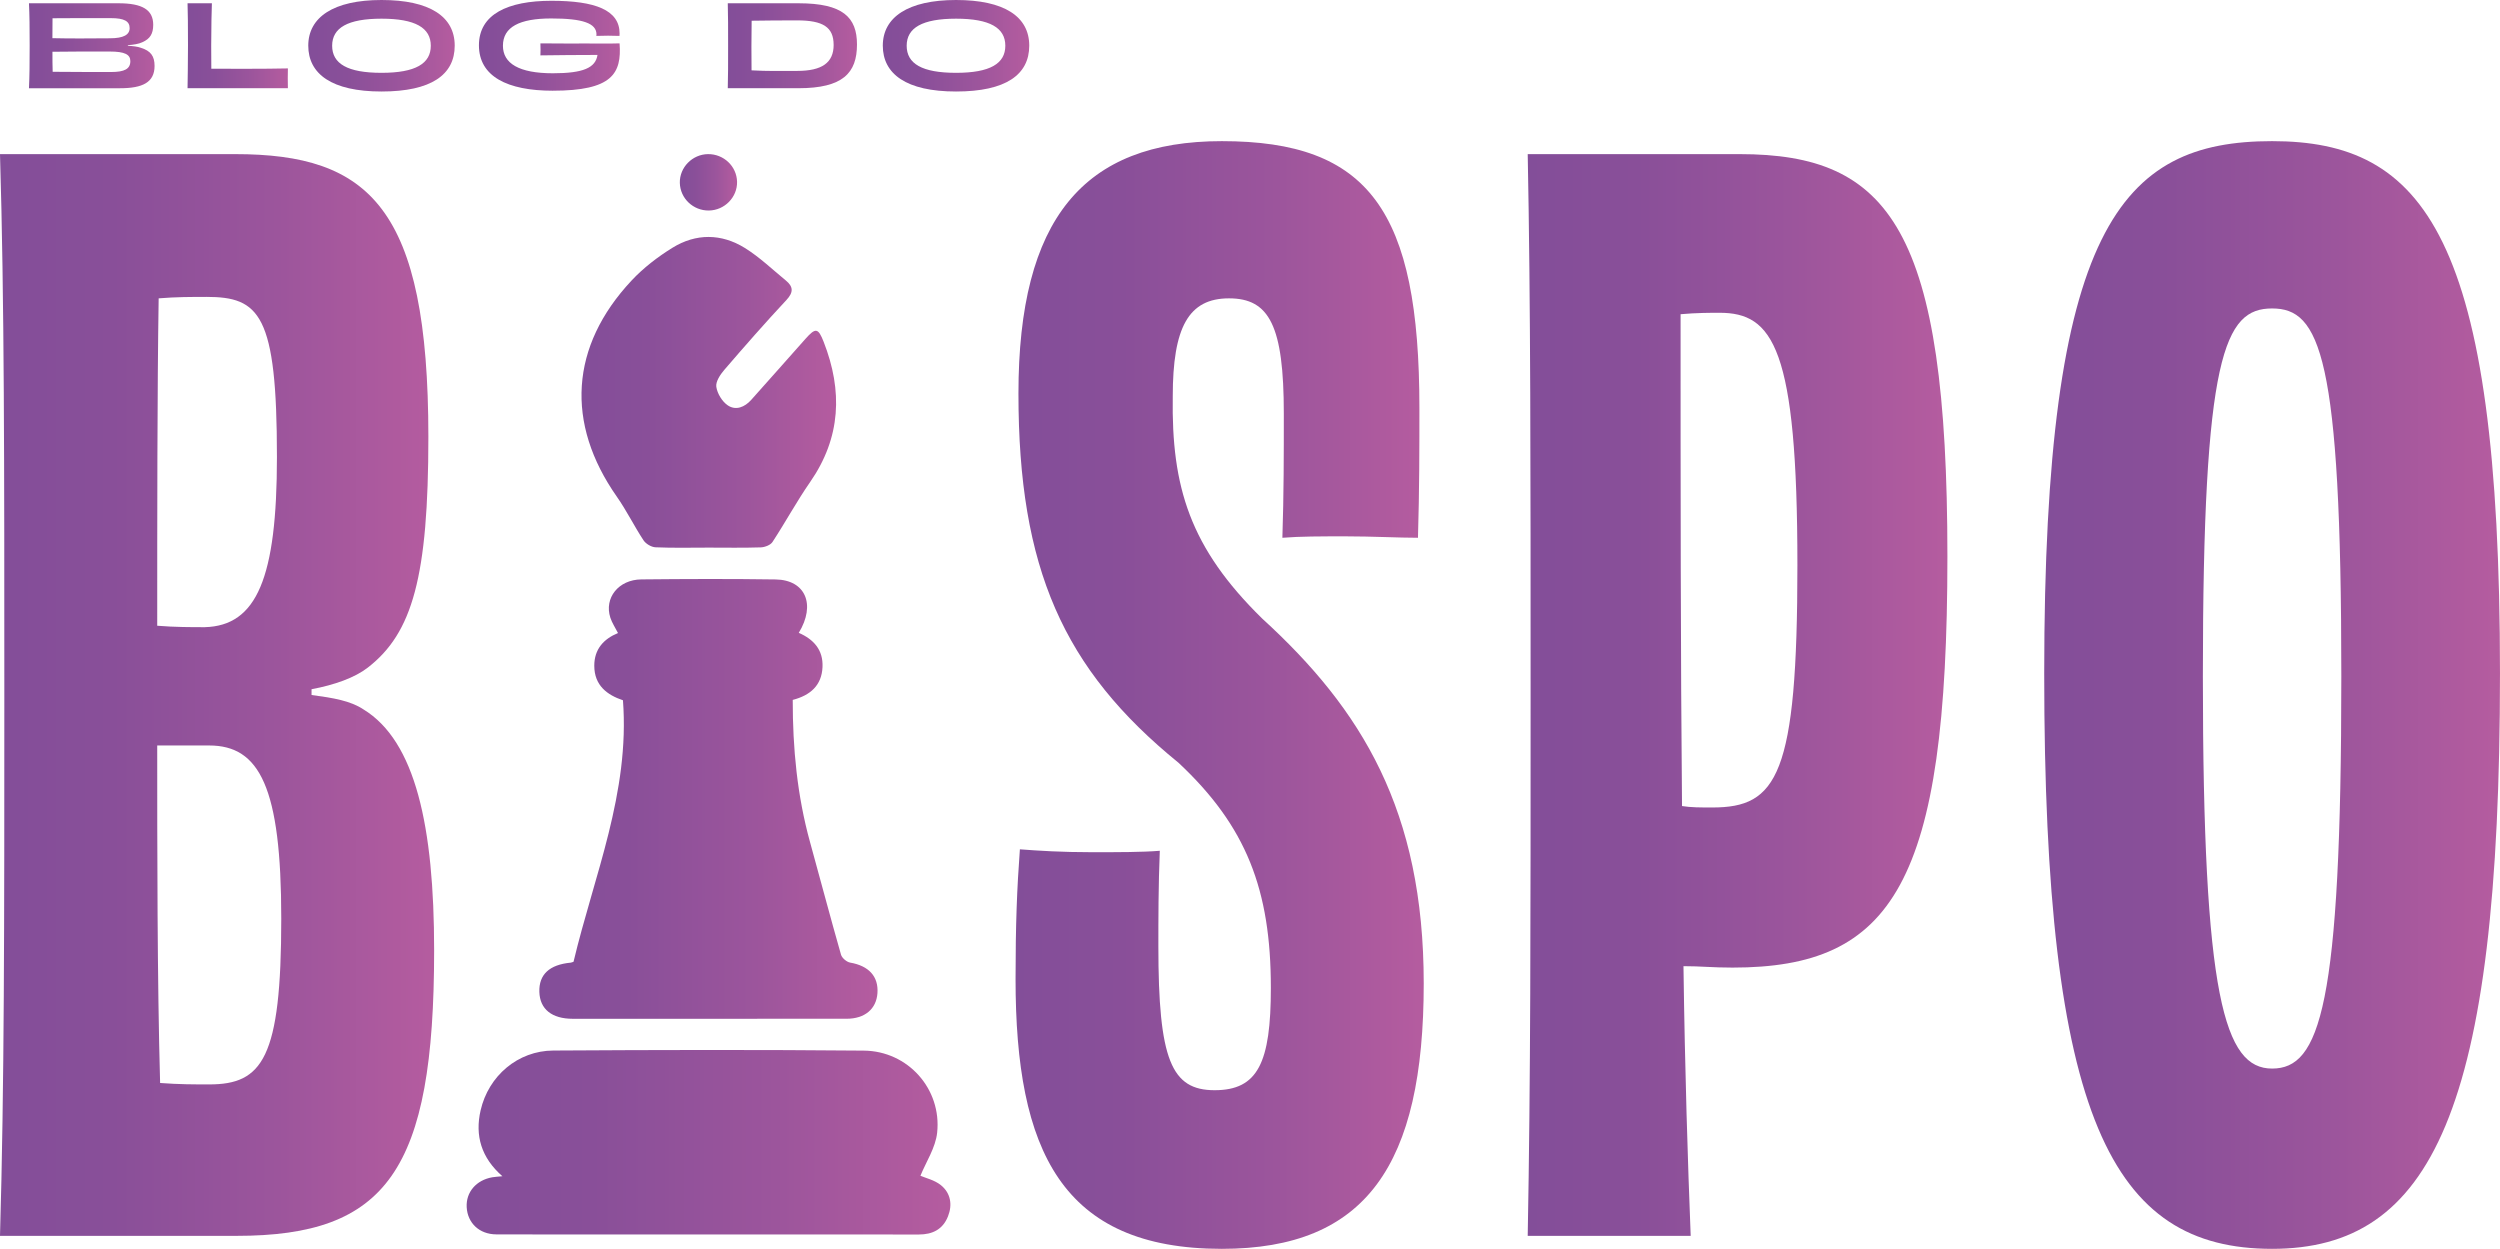
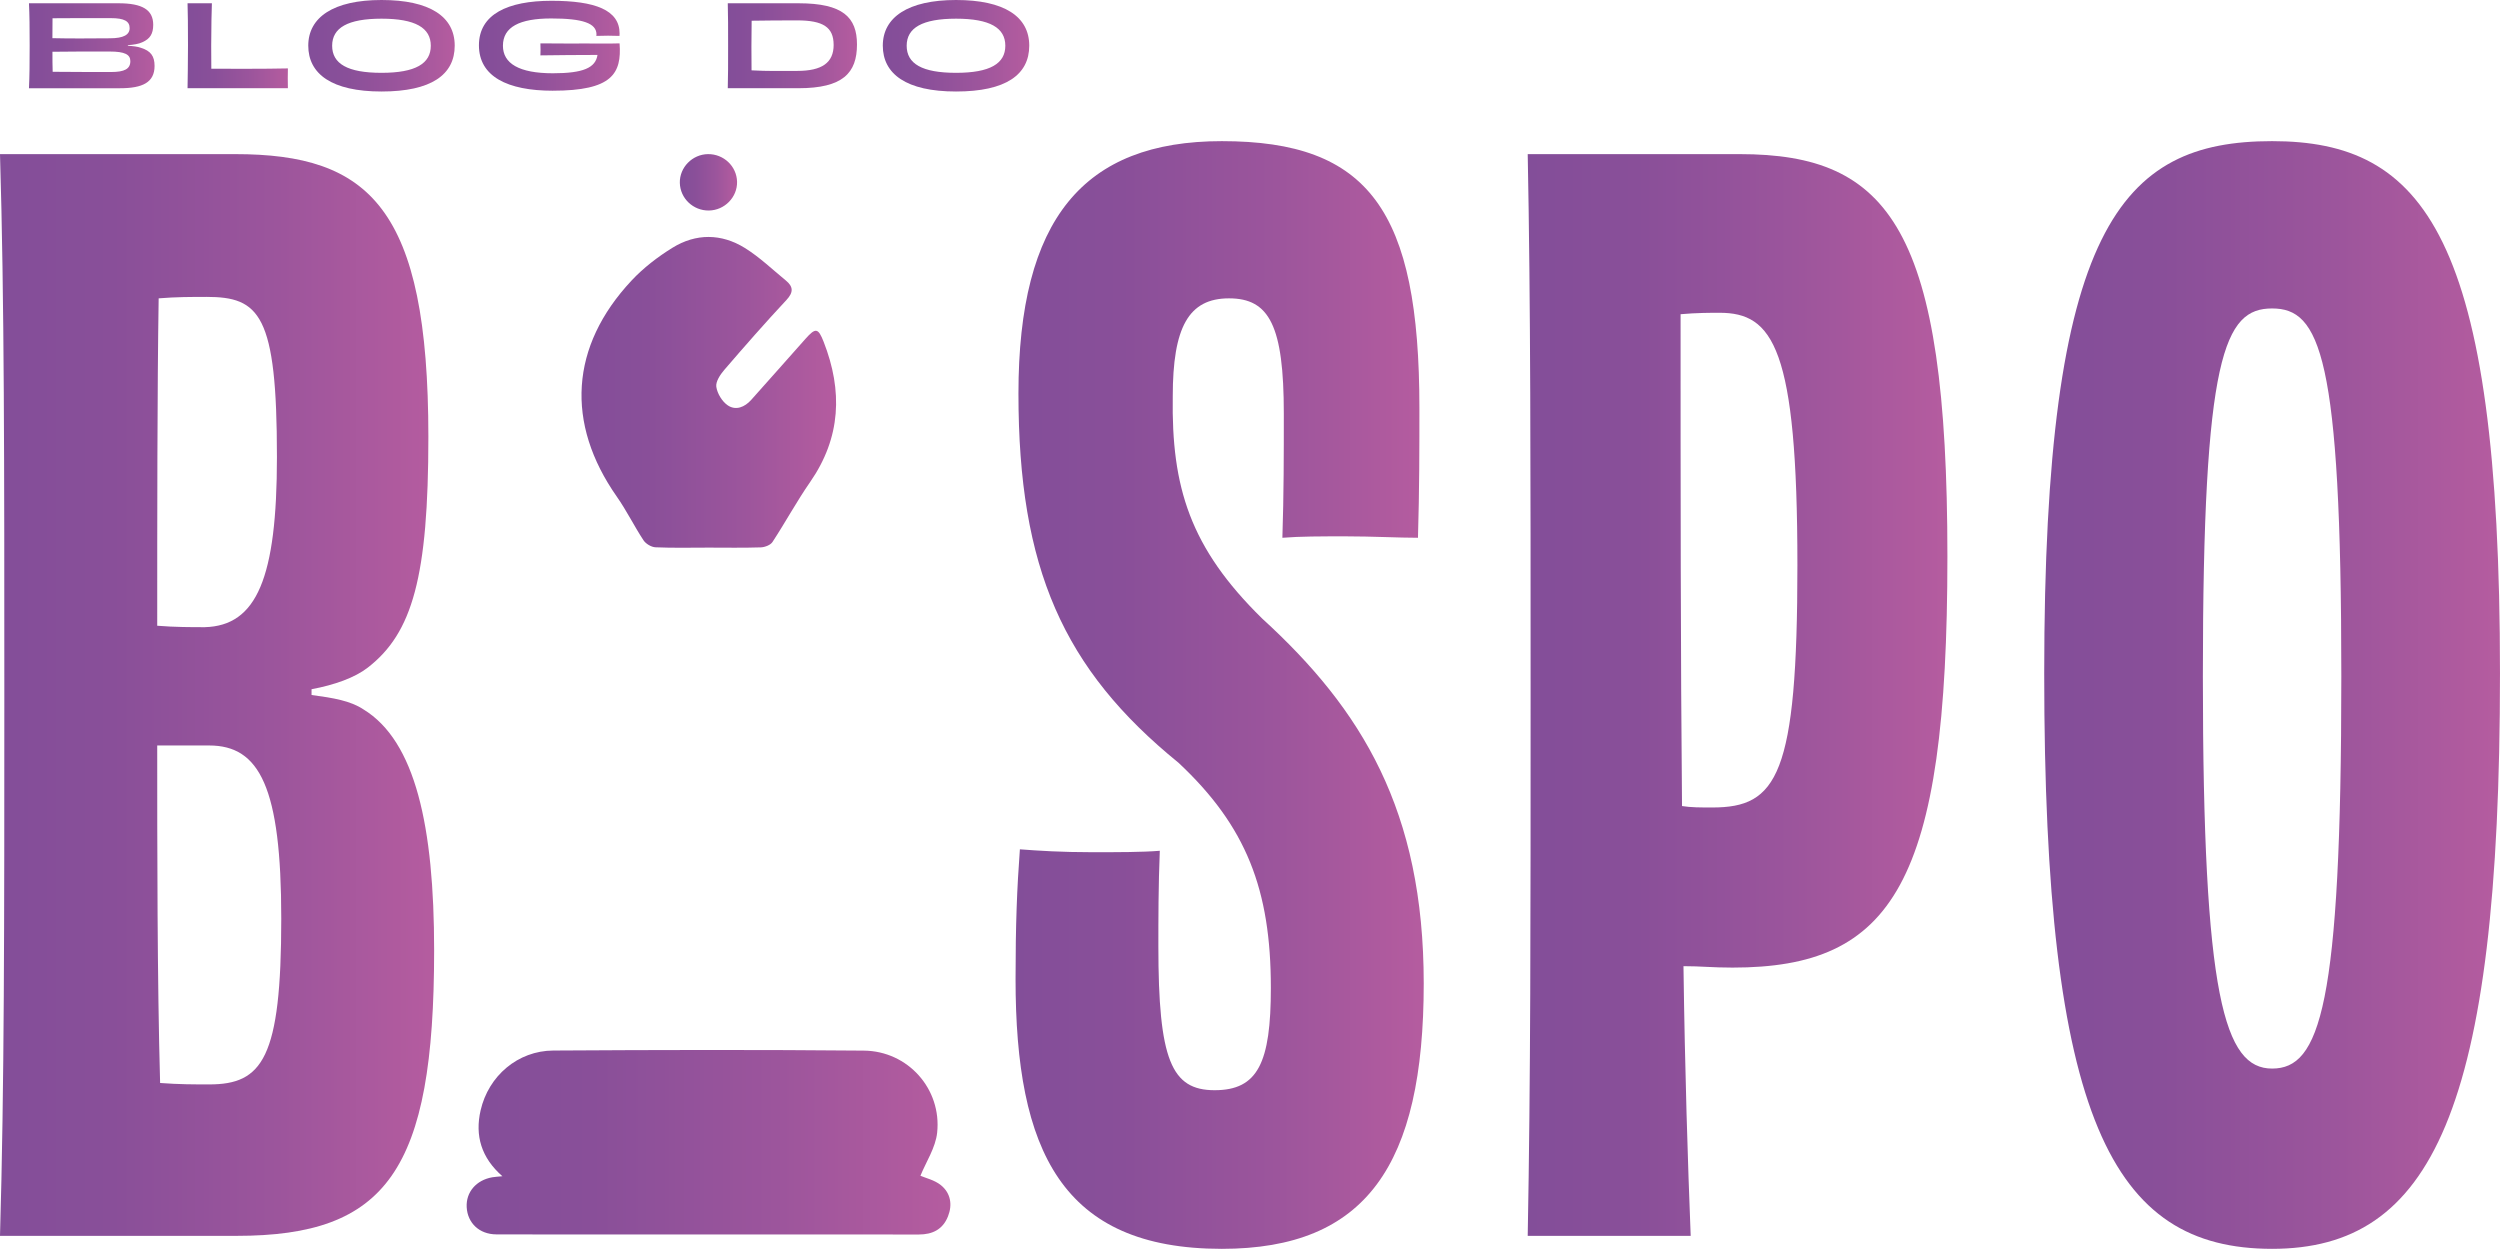
<svg xmlns="http://www.w3.org/2000/svg" xmlns:xlink="http://www.w3.org/1999/xlink" id="uuid-b5f363a1-2027-4398-8052-df52918cc98a" data-name="Camada 1" width="1236.49" height="617.67" viewBox="0 0 1236.49 617.67">
  <defs>
    <style>      .uuid-2147923c-bca0-4c4f-9101-17e92a82c262 {        fill: url(#uuid-ce47d91e-b4c2-4f67-9b10-1aefa7234c24);      }      .uuid-7a1636a9-c039-4016-b6f8-f7274c98ba0b {        fill: url(#uuid-5f4fc534-cce7-45e9-b7bc-024b114688ed);      }      .uuid-6ca5eceb-c9fc-4f33-9a42-c93fd3bc4263 {        fill: url(#uuid-43c68092-5426-41e4-b618-6b594239e09c);      }      .uuid-53fad0dd-0fde-4768-902f-5c5320fbd4e4 {        fill: url(#uuid-8627b403-e417-4194-b11e-11872961d057);      }      .uuid-f909c2a2-4757-4667-9459-8d3fac39c283 {        fill: url(#uuid-a9d2505a-6629-4800-97da-a9f22ad00018);      }      .uuid-bee54872-aa0a-42cc-8486-6ebbf8cf89fa {        fill: url(#uuid-f484321b-34ac-4a24-a5ac-e6fc0b251d7f);      }      .uuid-4d4097ac-9a68-4326-ba23-c16eb8d1c7ba {        fill: url(#uuid-14c12785-63e5-43bd-8f5f-0e14827eef0e);      }      .uuid-c46671be-ade8-4d39-8c9c-48e3ed1737b4 {        fill: url(#uuid-0f13f7bb-4e96-4d05-bc08-0a39cd1ec073);      }      .uuid-fd568d5c-7dd7-44be-b7be-42474d858dc7 {        fill: url(#uuid-3657b071-a654-4d8e-9060-cc0324944469);      }      .uuid-22e84544-de46-447e-8c99-7c67464303c8 {        fill: url(#uuid-0bfb5e60-86c8-4117-9d41-12a883c2712c);      }      .uuid-9ca68eb0-2104-415e-9a81-1ef80f76f551 {        fill: url(#uuid-d36b97d0-7e7e-46a9-9186-6f1e7e3c3ab2);      }      .uuid-5d66a9ca-cf5f-4182-8f16-f87b80b1b40e {        fill: url(#uuid-274bb293-5b8b-4e62-9340-3f4f5b8782ba);      }      .uuid-fde6a72c-35d7-49d0-9509-8ef3e26cc23c {        fill: url(#uuid-19ab4a89-1cbe-47fa-8007-14ede03ab60e);      }      .uuid-bc916033-e4f9-49db-8095-7a1b0ee19db0 {        fill: url(#uuid-1127eef6-c7da-4152-9cdd-250b4c8169ac);      }    </style>
    <linearGradient id="uuid-3657b071-a654-4d8e-9060-cc0324944469" data-name="Gradiente sem nome 47" x1="266.75" y1="395.13" x2="434.03" y2="395.13" gradientUnits="userSpaceOnUse">
      <stop offset="0" stop-color="#834e99" />
      <stop offset=".26" stop-color="#894f99" />
      <stop offset=".64" stop-color="#9c559c" />
      <stop offset="1" stop-color="#b55c9f" />
    </linearGradient>
    <linearGradient id="uuid-19ab4a89-1cbe-47fa-8007-14ede03ab60e" data-name="Gradiente sem nome 47" x1="230.81" y1="564.95" x2="470.06" y2="564.95" xlink:href="#uuid-3657b071-a654-4d8e-9060-cc0324944469" />
    <linearGradient id="uuid-8627b403-e417-4194-b11e-11872961d057" data-name="Gradiente sem nome 47" x1="287.61" y1="194.06" x2="413.53" y2="194.06" xlink:href="#uuid-3657b071-a654-4d8e-9060-cc0324944469" />
    <linearGradient id="uuid-1127eef6-c7da-4152-9cdd-250b4c8169ac" data-name="Gradiente sem nome 47" x1="336.23" y1="90.18" x2="364.55" y2="90.18" xlink:href="#uuid-3657b071-a654-4d8e-9060-cc0324944469" />
    <linearGradient id="uuid-f484321b-34ac-4a24-a5ac-e6fc0b251d7f" data-name="Gradiente sem nome 47" x1="0" y1="343.74" x2="214.72" y2="343.74" xlink:href="#uuid-3657b071-a654-4d8e-9060-cc0324944469" />
    <linearGradient id="uuid-0f13f7bb-4e96-4d05-bc08-0a39cd1ec073" data-name="Gradiente sem nome 47" x1="502.29" y1="343.74" x2="704.17" y2="343.74" xlink:href="#uuid-3657b071-a654-4d8e-9060-cc0324944469" />
    <linearGradient id="uuid-ce47d91e-b4c2-4f67-9b10-1aefa7234c24" data-name="Gradiente sem nome 47" x1="755.59" y1="343.74" x2="963.18" y2="343.74" xlink:href="#uuid-3657b071-a654-4d8e-9060-cc0324944469" />
    <linearGradient id="uuid-0bfb5e60-86c8-4117-9d41-12a883c2712c" data-name="Gradiente sem nome 47" x1="1011.06" y1="343.74" x2="1236.49" y2="343.74" xlink:href="#uuid-3657b071-a654-4d8e-9060-cc0324944469" />
    <linearGradient id="uuid-a9d2505a-6629-4800-97da-a9f22ad00018" data-name="Gradiente sem nome 47" x1="14.33" y1="22.63" x2="76.45" y2="22.63" xlink:href="#uuid-3657b071-a654-4d8e-9060-cc0324944469" />
    <linearGradient id="uuid-d36b97d0-7e7e-46a9-9186-6f1e7e3c3ab2" data-name="Gradiente sem nome 47" x1="92.75" y1="22.63" x2="142.38" y2="22.63" xlink:href="#uuid-3657b071-a654-4d8e-9060-cc0324944469" />
    <linearGradient id="uuid-14c12785-63e5-43bd-8f5f-0e14827eef0e" data-name="Gradiente sem nome 47" x1="152.46" y1="22.63" x2="224.89" y2="22.63" xlink:href="#uuid-3657b071-a654-4d8e-9060-cc0324944469" />
    <linearGradient id="uuid-5f4fc534-cce7-45e9-b7bc-024b114688ed" data-name="Gradiente sem nome 47" x1="236.88" y1="22.63" x2="306.59" y2="22.63" xlink:href="#uuid-3657b071-a654-4d8e-9060-cc0324944469" />
    <linearGradient id="uuid-274bb293-5b8b-4e62-9340-3f4f5b8782ba" data-name="Gradiente sem nome 47" x1="359.94" y1="22.63" x2="423.85" y2="22.63" xlink:href="#uuid-3657b071-a654-4d8e-9060-cc0324944469" />
    <linearGradient id="uuid-43c68092-5426-41e4-b618-6b594239e09c" data-name="Gradiente sem nome 47" x1="436.62" y1="22.63" x2="509.05" y2="22.63" xlink:href="#uuid-3657b071-a654-4d8e-9060-cc0324944469" />
  </defs>
  <g>
-     <path class="uuid-fd568d5c-7dd7-44be-b7be-42474d858dc7" d="M395.07,313c7.4,3.22,12.13,8.46,11.74,16.94-.41,9.1-6.04,13.97-14.73,16.23-.02,23.94,2.2,47.33,8.54,70.27,5.13,18.57,10.05,37.21,15.34,55.74.47,1.65,2.8,3.62,4.53,3.92,9.18,1.58,14.09,6.82,13.49,15.15-.56,7.78-6.21,12.61-15.24,12.62-45.14.05-90.27.04-135.41.02-10.44,0-16.31-4.78-16.57-13.3-.26-8.6,4.97-13.47,15.52-14.47.42-.04.81-.25,1.39-.44,10.11-42.52,27.93-83.62,24.44-129.33-7.74-2.6-14.17-7.27-14.18-17.07-.01-8.17,4.58-13.24,11.73-16.18-1.34-2.65-2.95-5.01-3.79-7.61-3.13-9.72,4.02-18.8,15.32-18.92,22.13-.23,44.27-.31,66.4.02,14.82.22,20.01,12.42,11.48,26.41Z" />
    <path class="uuid-fde6a72c-35d7-49d0-9509-8ef3e26cc23c" d="M455.24,581.53c2.55,1.11,6.99,2.1,10.15,4.67,4.77,3.88,5.79,9.58,3.48,15.41-2.54,6.44-7.64,8.97-14.4,8.97-42.97-.04-85.93-.02-128.9-.02-26.69,0-53.38.06-80.07-.04-8.43-.03-14.26-5.61-14.68-13.45-.4-7.43,4.71-13.41,12.7-14.8,1.26-.22,2.54-.27,4.96-.51-10.44-9.14-13.65-20.08-10.77-32.61,3.92-17.04,18.42-29.45,35.92-29.56,51.21-.32,102.42-.43,153.63.04,21.82.2,38.56,19.01,36.25,40.6-.8,7.44-5.5,14.46-8.27,21.3Z" />
    <path class="uuid-53fad0dd-0fde-4768-902f-5c5320fbd4e4" d="M350.25,270.85c-8.68,0-17.37.22-26.04-.16-2.06-.09-4.77-1.7-5.92-3.44-4.64-7.03-8.36-14.68-13.19-21.57-25.48-36.32-23.19-74.42,7.31-106.97,5.85-6.24,12.9-11.66,20.2-16.17,11.63-7.19,24.19-7.08,35.78.1,7.29,4.52,13.61,10.62,20.29,16.1,3.68,3.02,3.88,5.8.28,9.65-10.51,11.26-20.67,22.86-30.72,34.54-2,2.33-4.33,5.8-3.96,8.38.48,3.32,2.86,7.26,5.64,9.16,3.98,2.72,8.39.92,11.6-2.66,8.98-10.02,17.88-20.12,26.82-30.17,5.04-5.67,6.32-5.51,9.04,1.44,9.48,24.22,8.56,47.34-6.68,69.32-6.65,9.58-12.23,19.9-18.63,29.67-1,1.53-3.78,2.59-5.77,2.66-8.67.29-17.36.12-26.04.12Z" />
    <path class="uuid-bc916033-e4f9-49db-8095-7a1b0ee19db0" d="M350.13,76.23c7.8-.11,14.26,6.01,14.42,13.69.16,7.62-6.17,14.09-13.91,14.2-7.78.12-14.24-6.02-14.4-13.7-.16-7.61,6.18-14.08,13.9-14.19Z" />
  </g>
  <g>
    <path class="uuid-bee54872-aa0a-42cc-8486-6ebbf8cf89fa" d="M154.09,343.74c10.7,1.43,19.26,2.85,25.68,7.13,25.68,15.69,34.95,57.78,34.95,119.13,0,109.14-23.54,141.25-97.73,141.25H0c2.14-73.48,2.14-153.37,2.14-267.51S2.14,147.57,0,76.23h116.28c66.34,0,95.59,26.39,95.59,139.82,0,69.2-7.85,97.02-29.96,114.14-6.42,4.99-16.41,8.56-27.82,10.7v2.85ZM102.01,146.85c-7.13,0-14.98,0-23.54.71-.71,44.94-.71,110.57-.71,161.93,8.56.71,17.12.71,23.54.71,25.68-.71,35.67-24.25,35.67-84.18,0-70.62-8.56-79.18-34.95-79.18ZM139.11,454.31c0-64.92-10.7-85.6-35.67-85.6h-25.68c0,49.94,0,116.28,1.43,166.93,9.27.71,17.12.71,24.25.71,26.39,0,35.67-12.84,35.67-82.04Z" />
    <path class="uuid-c46671be-ade8-4d39-8c9c-48e3ed1737b4" d="M628.56,488.55c0-48.51-12.13-79.9-45.66-111.28-57.07-46.37-79.18-96.3-79.18-182.62s32.1-124.84,100.58-124.84c72.76,0,97.73,34.24,97.73,131.97,0,19.26,0,40.66-.71,64.2-9.27,0-22.83-.71-35.67-.71-12.13,0-22.83,0-31.39.71.71-21.4.71-41.38.71-61.35,0-43.52-7.13-57.07-27.11-57.07s-27.82,14.27-27.82,48.51c-.71,44.94,8.56,74.9,44.23,109.86,49.22,44.94,79.9,94.88,79.9,180.48,0,89.88-28.54,131.26-99.87,131.26-79.18,0-102.01-48.51-102.01-133.4,0-27.11.71-44.94,2.14-64.2,9.27.71,20.69,1.43,35.67,1.43,12.84,0,24.97,0,33.53-.71-.71,17.12-.71,34.24-.71,47.08,0,56.36,6.42,71.34,27.82,71.34s27.82-13.55,27.82-50.65Z" />
    <path class="uuid-2147923c-bca0-4c4f-9101-17e92a82c262" d="M860.46,76.23c74.19,0,102.72,37.1,102.72,199.03s-27.11,203.31-106.29,203.31c-9.99,0-15.69-.71-24.25-.71.71,52.08,2.14,97.02,3.57,133.4h-80.61c1.43-77.04,1.43-153.37,1.43-267.51s0-194.75-1.43-267.51h104.86ZM888.99,279.54c0-107.72-12.13-124.84-38.52-124.84-4.28,0-11.41,0-19.26.71,0,85.6,0,169.07.71,243.26,4.28.71,9.27.71,14.98.71,32.1,0,42.09-15.69,42.09-119.85Z" />
    <path class="uuid-22e84544-de46-447e-8c99-7c67464303c8" d="M1123.77,617.67c-79.18,0-112.71-64.2-112.71-284.63s37.81-263.23,112.71-263.23,112.71,46.37,112.71,263.23-34.24,284.63-112.71,284.63ZM1158.01,334.47c0-159.08-10.7-181.91-34.24-181.91s-34.24,22.83-34.24,181.91,10.7,194.04,34.24,194.04,34.24-29.96,34.24-194.04Z" />
  </g>
  <g>
    <path class="uuid-f909c2a2-4757-4667-9459-8d3fac39c283" d="M63.23,22.63c2.58.17,4.76.39,6.44,1.01,4.87,1.51,6.78,4.09,6.78,8.96,0,8.12-5.88,11.04-17.03,11.04H14.33c.28-5.94.34-12.1.34-21.01s-.06-15.29-.34-21.01h44.31c11.71,0,17.14,3.19,17.14,10.64,0,4.48-1.57,6.95-5.38,8.63-1.79.84-4.2,1.23-7.17,1.46v.28ZM25.98,9.02c-.06,2.8-.06,6.27-.06,9.86,10.64.28,19.94.06,28.34.06,6.95,0,9.86-1.79,9.86-5.04,0-3.42-2.69-4.93-9.3-4.93-8.74,0-18.04-.06-28.85.06ZM64.47,30.25c0-3.3-2.75-4.76-10.19-4.76-8.23,0-18.09-.06-28.34.11,0,3.64,0,7,.11,9.91,11.82.11,20.78.11,28.9.11,6.61,0,9.52-1.51,9.52-5.38Z" />
    <path class="uuid-9ca68eb0-2104-415e-9a81-1ef80f76f551" d="M104.8,1.62c-.17,3.42-.28,11.43-.34,21.01,0,3.81,0,7.9.06,11.37,10.53,0,25.6.11,37.87-.17,0,1.57-.06,3.25-.06,4.87s.06,3.3.06,4.93h-49.63c.06-4.82.22-12.04.22-21.01,0-9.47-.06-16.92-.22-21.01h12.04Z" />
    <path class="uuid-4d4097ac-9a68-4326-ba23-c16eb8d1c7ba" d="M188.71,45.26c-24.65,0-36.24-8.68-36.24-22.69S164.9,0,188.71,0s36.19,8.18,36.19,22.57-11.59,22.69-36.19,22.69ZM213.07,22.63c0-8.85-7.62-13.39-24.37-13.39s-24.42,4.54-24.42,13.39,7.56,13.39,24.42,13.39,24.37-4.59,24.37-13.39Z" />
    <path class="uuid-7a1636a9-c039-4016-b6f8-f7274c98ba0b" d="M273.46,44.87c-22.63,0-36.58-7.11-36.58-22.46S251.11.39,272.73.39s33.72,4.54,33.72,16.19c0,.39,0,.78-.06,1.18-1.23-.06-3.47-.11-5.6-.11-2.35,0-4.48.06-5.83.11,0-.22.06-.5.06-.73,0-5.49-6.67-7.9-22.35-7.9s-23.92,4.2-23.92,13.5c0,8.74,7.95,13.61,24.7,13.61,15.01,0,21.12-2.69,22.07-9.07-8.18,0-21.12.11-28.23.22.06-.67.06-2.07.06-2.75,0-1.23,0-2.35-.06-3.19,8.46.11,17.14.06,23.47.06,4.15,0,10.14.11,15.68-.06,1.12,14.96-3.7,23.41-32.99,23.41Z" />
    <path class="uuid-5d66a9ca-cf5f-4182-8f16-f87b80b1b40e" d="M395.01,1.62c21.96,0,28.85,7,28.85,20.39,0,14.06-6.95,21.62-28.9,21.62h-35.01c.17-5.88.17-12.04.17-20.95s0-15.35-.17-21.06h35.07ZM412.31,22.18c0-8.74-5.21-12.1-18.09-12.1-8.12,0-15.57.06-22.46.17-.06,4.09-.11,8.85-.11,12.72,0,4.99,0,8.68.06,11.82,8.29.45,13.67.28,22.63.28,12.16,0,17.98-4.03,17.98-12.88Z" />
    <path class="uuid-6ca5eceb-c9fc-4f33-9a42-c93fd3bc4263" d="M472.87,45.26c-24.65,0-36.24-8.68-36.24-22.69S449.06,0,472.87,0s36.19,8.18,36.19,22.57-11.59,22.69-36.19,22.69ZM497.23,22.63c0-8.85-7.62-13.39-24.37-13.39s-24.42,4.54-24.42,13.39,7.56,13.39,24.42,13.39,24.37-4.59,24.37-13.39Z" />
  </g>
</svg>